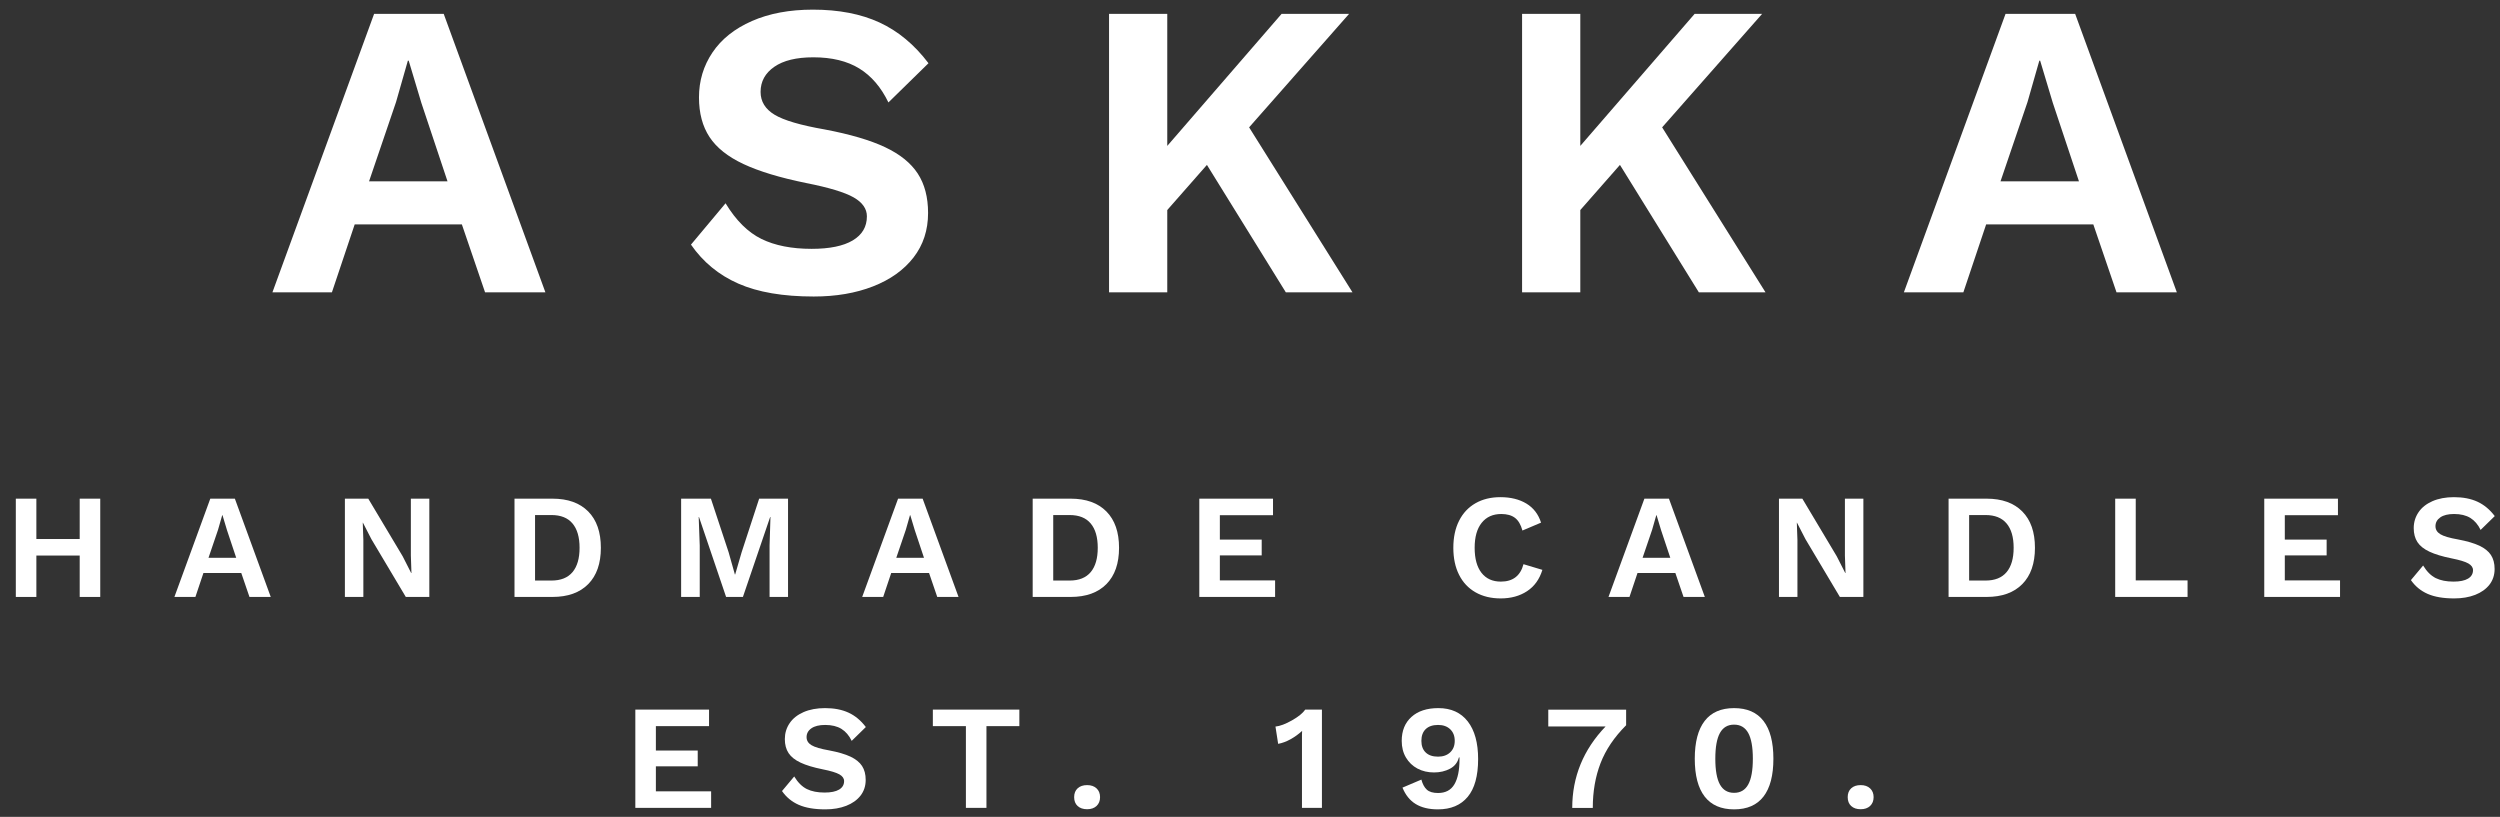
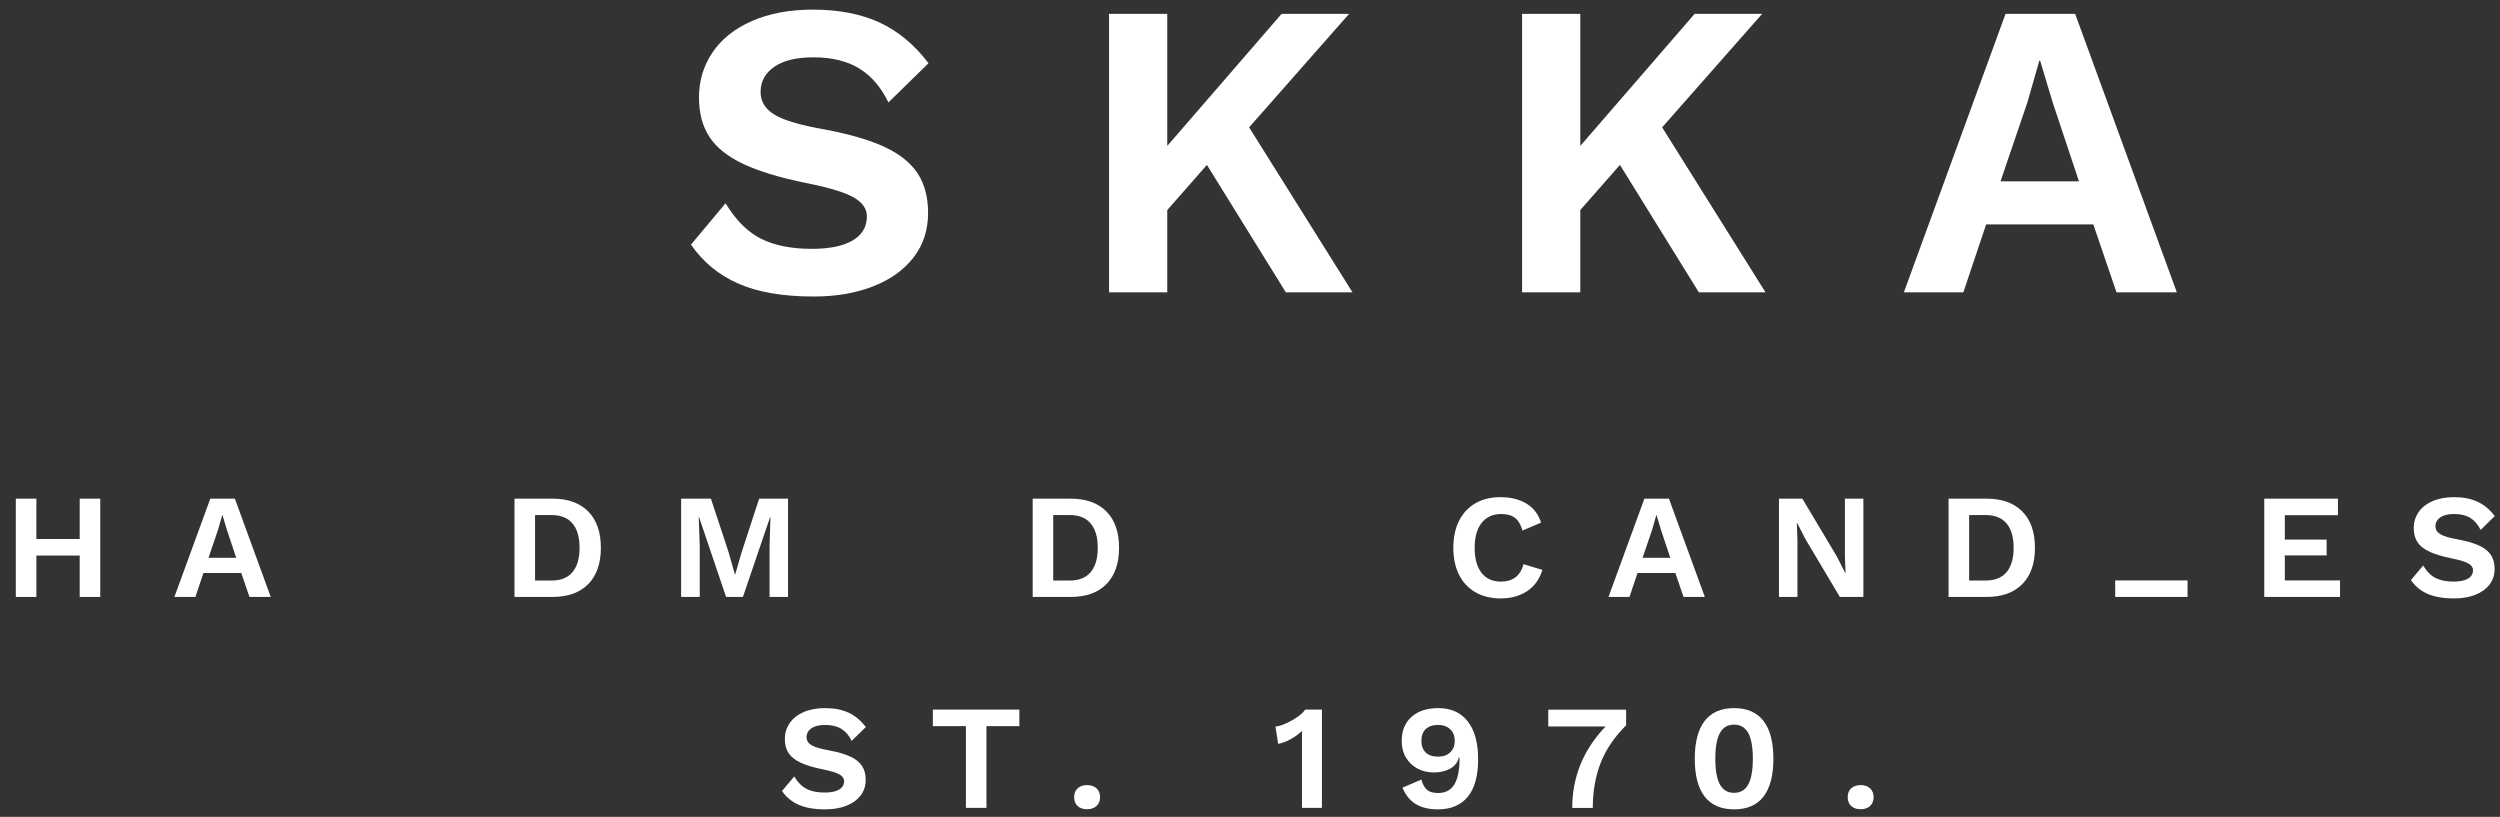
<svg xmlns="http://www.w3.org/2000/svg" x="0px" y="0px" width="201.473px" height="65.833px" viewBox="0 0 201.473 65.833" enable-background="new 0 0 201.473 65.833" xml:space="preserve">
  <rect x="0" y="0" width="201.473" height="65.833" fill="#333333" stroke="none" />
  <g>
-     <path fill="#FFFFFF" d="M37.221,18.083h-8.636l-1.836,5.474h-4.794l8.194-22.44h5.61l8.194,22.44h-4.862L37.221,18.083z    M36.065,14.615l-2.108-6.324l-1.02-3.4h-0.068l-0.952,3.332l-2.176,6.392H36.065z" />
    <path fill="#FFFFFF" d="M70.882,1.814c1.496,0.692,2.81,1.785,3.944,3.281l-3.23,3.162c-0.59-1.224-1.372-2.136-2.346-2.737   c-0.975-0.6-2.21-0.901-3.706-0.901c-1.36,0-2.409,0.255-3.145,0.765c-0.737,0.51-1.105,1.185-1.105,2.023   c0,0.771,0.374,1.383,1.122,1.836c0.748,0.454,2.096,0.85,4.046,1.19c2.04,0.386,3.661,0.862,4.862,1.428   c1.201,0.566,2.079,1.275,2.635,2.125c0.555,0.85,0.833,1.91,0.833,3.179c0,1.383-0.391,2.579-1.173,3.587   c-0.782,1.009-1.87,1.785-3.264,2.329s-2.987,0.816-4.777,0.816c-2.471,0-4.494-0.345-6.069-1.037   c-1.576-0.691-2.851-1.74-3.825-3.145l2.788-3.332c0.838,1.383,1.802,2.34,2.89,2.873c1.088,0.533,2.436,0.799,4.046,0.799   c1.45,0,2.555-0.227,3.315-0.68c0.759-0.453,1.139-1.099,1.139-1.938c0-0.612-0.357-1.122-1.071-1.53   c-0.714-0.408-1.989-0.793-3.825-1.156c-2.108-0.43-3.791-0.94-5.049-1.53c-1.258-0.589-2.17-1.314-2.737-2.176   c-0.567-0.861-0.85-1.926-0.85-3.196c0-1.337,0.362-2.544,1.088-3.621c0.725-1.076,1.785-1.921,3.179-2.533   c1.394-0.612,3.031-0.918,4.913-0.918C67.595,0.777,69.386,1.123,70.882,1.814z" />
    <path fill="#FFFFFF" d="M97.265,13.289l-3.196,3.638v6.63h-4.692V1.117h4.692v10.642l9.214-10.642h5.44l-8.058,9.146l8.33,13.294   h-5.372L97.265,13.289z" />
    <path fill="#FFFFFF" d="M130.55,13.289l-3.195,3.638v6.63h-4.692V1.117h4.692v10.642l9.214-10.642h5.439l-8.058,9.146l8.33,13.294   h-5.372L130.55,13.289z" />
    <path fill="#FFFFFF" d="M168.698,18.083h-8.636l-1.836,5.474h-4.794l8.193-22.44h5.61l8.194,22.44h-4.862L168.698,18.083z    M167.542,14.615l-2.107-6.324l-1.021-3.4h-0.067l-0.952,3.332l-2.176,6.392H167.542z" />
  </g>
  <g>
    <path fill="#FFFFFF" d="M8.079,40.187v7.92H6.423v-3.336H2.931v3.336H1.275v-7.92h1.656v3.252h3.492v-3.252H8.079z" />
    <path fill="#FFFFFF" d="M19.443,46.175h-3.048l-0.648,1.932h-1.692l2.892-7.92h1.98l2.892,7.92h-1.716L19.443,46.175z    M19.035,44.951l-0.744-2.232l-0.36-1.199h-0.024l-0.336,1.176l-0.768,2.256H19.035z" />
-     <path fill="#FFFFFF" d="M34.599,48.107h-1.896l-2.772-4.656l-0.684-1.332h-0.012l0.048,1.404v4.584h-1.488v-7.92h1.884l2.772,4.643   l0.684,1.346h0.024l-0.048-1.404v-4.584h1.488V48.107z" />
    <path fill="#FFFFFF" d="M47.403,41.218c0.68,0.688,1.02,1.664,1.02,2.928s-0.34,2.24-1.02,2.928c-0.68,0.689-1.64,1.033-2.88,1.033   h-3.06v-7.92h3.06C45.763,40.187,46.723,40.531,47.403,41.218z M46.137,46.109c0.38-0.453,0.57-1.105,0.57-1.963   c0-0.855-0.19-1.51-0.57-1.961c-0.38-0.453-0.946-0.678-1.698-0.678h-1.32v5.279h1.32C45.191,46.787,45.757,46.56,46.137,46.109z" />
    <path fill="#FFFFFF" d="M63.507,48.107h-1.488v-4.129l0.072-2.316h-0.024l-2.196,6.445h-1.356l-2.184-6.445h-0.024l0.084,2.316   v4.129h-1.5v-7.92h2.4l1.428,4.32l0.504,1.787h0.024l0.516-1.775l1.416-4.332h2.328V48.107z" />
-     <path fill="#FFFFFF" d="M74.871,46.175h-3.048l-0.648,1.932h-1.692l2.892-7.92h1.98l2.892,7.92h-1.716L74.871,46.175z    M74.463,44.951l-0.744-2.232l-0.36-1.199h-0.024l-0.336,1.176l-0.768,2.256H74.463z" />
    <path fill="#FFFFFF" d="M89.163,41.218c0.68,0.688,1.02,1.664,1.02,2.928s-0.34,2.24-1.02,2.928c-0.68,0.689-1.64,1.033-2.88,1.033   h-3.06v-7.92h3.06C87.523,40.187,88.483,40.531,89.163,41.218z M87.897,46.109c0.38-0.453,0.57-1.105,0.57-1.963   c0-0.855-0.19-1.51-0.57-1.961c-0.38-0.453-0.946-0.678-1.698-0.678h-1.32v5.279h1.32C86.951,46.787,87.517,46.56,87.897,46.109z" />
-     <path fill="#FFFFFF" d="M102.759,46.775v1.332h-6.108v-7.92h5.94v1.332h-4.284v1.967h3.372v1.273h-3.372v2.016H102.759z" />
    <path fill="#FFFFFF" d="M123.063,47.644c-0.593,0.389-1.3,0.582-2.124,0.582c-0.776,0-1.452-0.164-2.028-0.492   c-0.575-0.328-1.019-0.797-1.325-1.41c-0.309-0.611-0.463-1.338-0.463-2.178s0.154-1.566,0.463-2.178   c0.307-0.611,0.747-1.082,1.319-1.41c0.571-0.328,1.242-0.492,2.011-0.492c0.823,0,1.521,0.172,2.094,0.516   c0.571,0.346,0.965,0.857,1.182,1.537l-1.5,0.637c-0.128-0.473-0.328-0.813-0.6-1.021c-0.272-0.207-0.641-0.311-1.104-0.311   c-0.672,0-1.198,0.234-1.578,0.707s-0.569,1.145-0.569,2.016c0,0.873,0.184,1.545,0.551,2.016c0.369,0.473,0.889,0.709,1.561,0.709   c0.968,0,1.576-0.469,1.824-1.404l1.523,0.457C124.067,46.683,123.655,47.257,123.063,47.644z" />
    <path fill="#FFFFFF" d="M135.015,46.175h-3.049l-0.648,1.932h-1.691l2.893-7.92h1.979l2.892,7.92h-1.716L135.015,46.175z    M134.607,44.951l-0.744-2.232l-0.36-1.199h-0.024l-0.336,1.176l-0.768,2.256H134.607z" />
    <path fill="#FFFFFF" d="M150.169,48.107h-1.895l-2.772-4.656l-0.685-1.332h-0.012l0.049,1.404v4.584h-1.488v-7.92h1.884   l2.772,4.643l0.684,1.346h0.023l-0.049-1.404v-4.584h1.488V48.107z" />
    <path fill="#FFFFFF" d="M162.974,41.218c0.682,0.688,1.021,1.664,1.021,2.928s-0.34,2.24-1.021,2.928   c-0.68,0.689-1.639,1.033-2.879,1.033h-3.061v-7.92h3.061C161.335,40.187,162.294,40.531,162.974,41.218z M161.708,46.109   c0.381-0.453,0.57-1.105,0.57-1.963c0-0.855-0.189-1.51-0.57-1.961c-0.379-0.453-0.945-0.678-1.697-0.678h-1.32v5.279h1.32   C160.763,46.787,161.33,46.56,161.708,46.109z" />
-     <path fill="#FFFFFF" d="M176.294,46.775v1.332h-5.832v-7.92h1.656v6.588H176.294z" />
+     <path fill="#FFFFFF" d="M176.294,46.775v1.332h-5.832v-7.92v6.588H176.294z" />
    <path fill="#FFFFFF" d="M188.582,46.775v1.332h-6.107v-7.92h5.939v1.332h-4.283v1.967h3.371v1.273h-3.371v2.016H188.582z" />
    <path fill="#FFFFFF" d="M199.658,40.433c0.527,0.244,0.992,0.629,1.393,1.158l-1.141,1.115c-0.207-0.432-0.484-0.754-0.828-0.967   c-0.344-0.211-0.779-0.316-1.309-0.316c-0.479,0-0.85,0.09-1.109,0.27s-0.391,0.418-0.391,0.713c0,0.273,0.133,0.488,0.396,0.648   s0.74,0.301,1.428,0.42c0.721,0.137,1.293,0.305,1.717,0.504c0.424,0.201,0.734,0.451,0.93,0.75   c0.195,0.301,0.295,0.674,0.295,1.123c0,0.488-0.139,0.91-0.414,1.266c-0.277,0.355-0.66,0.629-1.152,0.822   c-0.492,0.191-1.055,0.287-1.686,0.287c-0.873,0-1.586-0.121-2.143-0.365s-1.006-0.615-1.35-1.111l0.984-1.176   c0.295,0.488,0.635,0.826,1.02,1.016c0.383,0.188,0.859,0.281,1.428,0.281c0.512,0,0.902-0.08,1.17-0.24s0.402-0.389,0.402-0.684   c0-0.217-0.127-0.396-0.379-0.541c-0.252-0.143-0.701-0.279-1.35-0.408c-0.744-0.15-1.338-0.33-1.781-0.539   c-0.445-0.207-0.768-0.465-0.967-0.768c-0.199-0.305-0.301-0.68-0.301-1.129c0-0.471,0.129-0.898,0.385-1.277   c0.256-0.381,0.631-0.678,1.123-0.895c0.49-0.215,1.068-0.324,1.732-0.324C198.498,40.066,199.13,40.189,199.658,40.433z" />
-     <path fill="#FFFFFF" d="M57.309,63.775v1.332h-6.108v-7.92h5.94v1.332h-4.284v1.967h3.372v1.273h-3.372v2.016H57.309z" />
    <path fill="#FFFFFF" d="M68.385,57.433c0.528,0.244,0.992,0.629,1.392,1.158l-1.14,1.115c-0.208-0.432-0.484-0.754-0.828-0.967   c-0.344-0.211-0.78-0.316-1.308-0.316c-0.48,0-0.85,0.09-1.11,0.27c-0.26,0.18-0.39,0.418-0.39,0.713   c0,0.273,0.132,0.488,0.396,0.648s0.74,0.301,1.428,0.42c0.72,0.137,1.292,0.305,1.716,0.504c0.424,0.201,0.734,0.451,0.93,0.75   c0.196,0.301,0.294,0.674,0.294,1.123c0,0.488-0.138,0.91-0.414,1.266c-0.276,0.355-0.66,0.629-1.152,0.822   c-0.492,0.191-1.054,0.287-1.686,0.287c-0.872,0-1.586-0.121-2.142-0.365c-0.556-0.244-1.006-0.615-1.35-1.111l0.984-1.176   c0.296,0.488,0.636,0.826,1.02,1.016c0.384,0.188,0.86,0.281,1.428,0.281c0.512,0,0.902-0.08,1.17-0.24s0.402-0.389,0.402-0.684   c0-0.217-0.126-0.396-0.378-0.541c-0.252-0.143-0.702-0.279-1.35-0.408c-0.744-0.15-1.338-0.33-1.782-0.539   c-0.444-0.207-0.766-0.465-0.966-0.768c-0.2-0.305-0.3-0.68-0.3-1.129c0-0.471,0.128-0.898,0.384-1.277   c0.256-0.381,0.63-0.678,1.122-0.895c0.492-0.215,1.07-0.324,1.734-0.324C67.225,57.066,67.857,57.189,68.385,57.433z" />
    <path fill="#FFFFFF" d="M82.149,58.519h-2.652v6.588h-1.656v-6.588h-2.664v-1.332h6.972V58.519z" />
    <path fill="#FFFFFF" d="M88.371,63.535c0.188,0.176,0.282,0.412,0.282,0.707c0,0.297-0.094,0.533-0.282,0.709   s-0.442,0.264-0.762,0.264s-0.574-0.086-0.762-0.258c-0.188-0.172-0.282-0.41-0.282-0.715c0-0.303,0.094-0.541,0.282-0.713   c0.188-0.172,0.442-0.258,0.762-0.258S88.183,63.359,88.371,63.535z" />
    <path fill="#FFFFFF" d="M106.533,57.187v7.92h-1.608v-5.904c0-0.129,0.004-0.229,0.012-0.301c-0.288,0.264-0.598,0.488-0.93,0.672   c-0.332,0.186-0.666,0.309-1.002,0.373l-0.216-1.393c0.368-0.039,0.81-0.205,1.326-0.498c0.516-0.291,0.874-0.582,1.074-0.869   H106.533z" />
    <path fill="#FFFFFF" d="M118.287,58.14c0.556,0.717,0.834,1.727,0.834,3.031c0,1.359-0.28,2.375-0.84,3.047   c-0.561,0.672-1.36,1.008-2.4,1.008c-0.729,0-1.326-0.145-1.794-0.432s-0.821-0.729-1.062-1.32l1.523-0.648   c0.096,0.361,0.242,0.631,0.438,0.811c0.197,0.18,0.498,0.27,0.906,0.27c0.601,0,1.039-0.23,1.314-0.695s0.414-1.133,0.414-2.004   v-0.168h-0.048c-0.104,0.408-0.345,0.713-0.72,0.912c-0.377,0.199-0.805,0.299-1.285,0.299c-0.496,0-0.939-0.104-1.332-0.311   c-0.392-0.209-0.701-0.504-0.93-0.889c-0.228-0.385-0.342-0.832-0.342-1.344c0-0.816,0.262-1.461,0.786-1.932   c0.524-0.473,1.246-0.709,2.166-0.709C116.941,57.066,117.73,57.425,118.287,58.14z M114.896,58.759   c-0.231,0.223-0.348,0.539-0.348,0.947c0,0.4,0.116,0.713,0.348,0.936c0.232,0.225,0.564,0.336,0.996,0.336   c0.408,0,0.734-0.115,0.979-0.348s0.365-0.539,0.365-0.924c0-0.393-0.121-0.703-0.365-0.936s-0.57-0.348-0.979-0.348   C115.46,58.423,115.128,58.535,114.896,58.759z" />
    <path fill="#FFFFFF" d="M131.048,57.187v1.26c-0.959,0.959-1.647,1.98-2.063,3.061s-0.624,2.279-0.624,3.6h-1.656   c0-2.504,0.896-4.693,2.688-6.564h-4.619v-1.355H131.048z" />
    <path fill="#FFFFFF" d="M137.378,64.195c-0.531-0.688-0.798-1.705-0.798-3.049s0.267-2.359,0.798-3.047   c0.532-0.689,1.322-1.033,2.37-1.033s1.838,0.344,2.37,1.033c0.531,0.688,0.798,1.703,0.798,3.047s-0.267,2.361-0.798,3.049   c-0.532,0.688-1.322,1.031-2.37,1.031S137.911,64.882,137.378,64.195z M140.888,63.222c0.248-0.447,0.373-1.141,0.373-2.076   s-0.125-1.627-0.373-2.076c-0.248-0.447-0.628-0.672-1.14-0.672c-0.513,0-0.892,0.225-1.14,0.672   c-0.248,0.449-0.372,1.141-0.372,2.076s0.124,1.629,0.372,2.076c0.248,0.449,0.627,0.672,1.14,0.672   C140.26,63.894,140.64,63.671,140.888,63.222z" />
    <path fill="#FFFFFF" d="M150.71,63.535c0.188,0.176,0.283,0.412,0.283,0.707c0,0.297-0.096,0.533-0.283,0.709   s-0.441,0.264-0.762,0.264s-0.574-0.086-0.762-0.258s-0.281-0.41-0.281-0.715c0-0.303,0.094-0.541,0.281-0.713   s0.441-0.258,0.762-0.258S150.523,63.359,150.71,63.535z" />
  </g>
</svg>